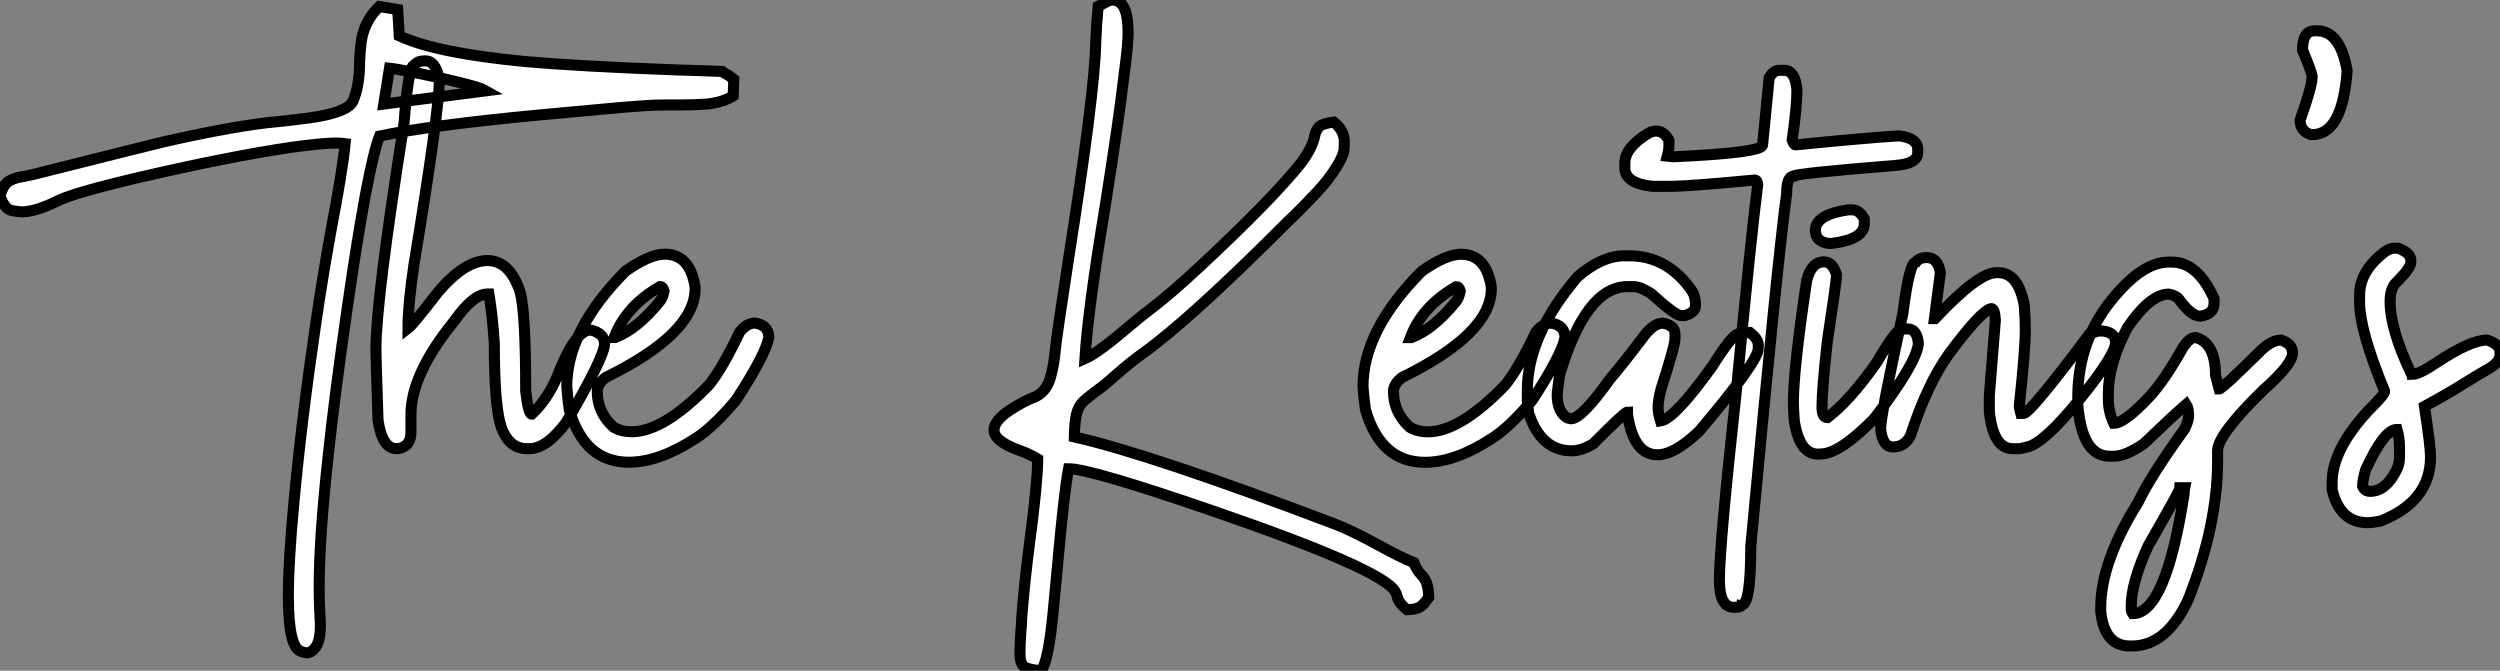
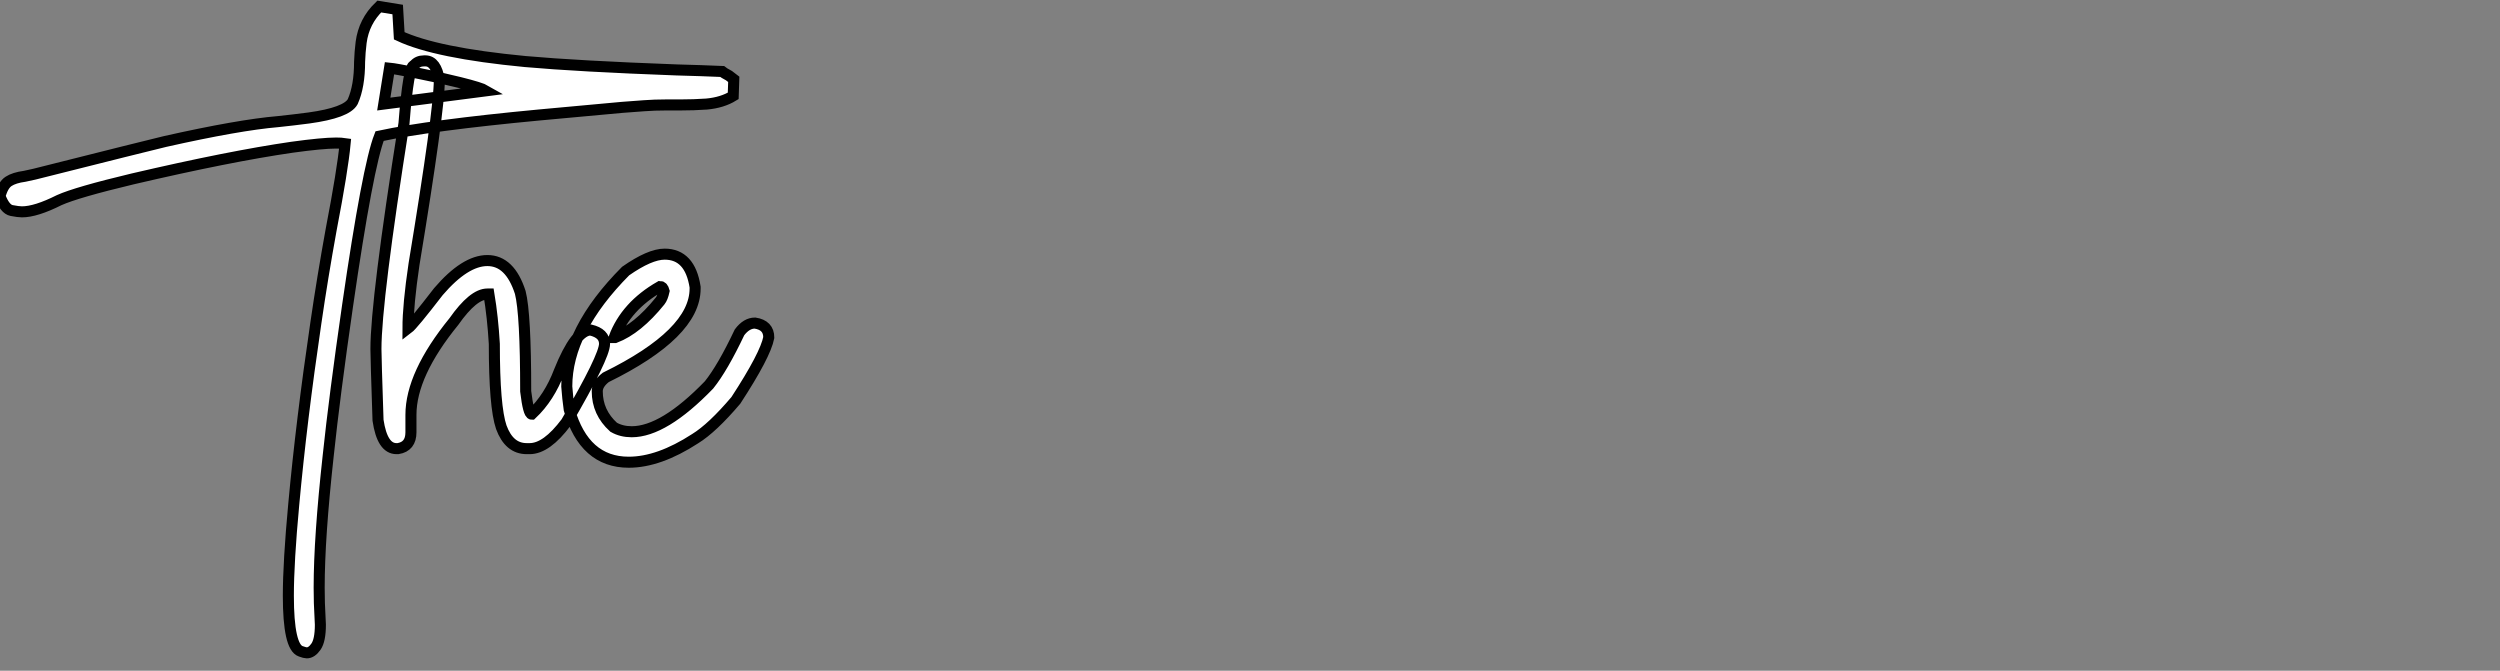
<svg xmlns="http://www.w3.org/2000/svg" viewBox="2.003 -4.342 226.364 60.73">
  <rect x="2.003" y="-4.342" width="226.364" height="60.73" fill="#808080" stroke="none" />
  <path d="M29.97 18.27L29.97 18.27Q29.80 18.27 29.42 18.13L29.42 18.13Q28.30 17.75 28.30 13.10L28.30 13.10Q28.30 10.06 28.79 4.81L28.79 4.81Q29.48-2.71 30.79-11.59L30.79-11.59Q31.39-15.72 32.18-20.07L32.18-20.07Q33.22-25.48 33.44-27.84L33.44-27.84Q33.11-27.89 32.62-27.89L32.62-27.89Q31.39-27.89 28.63-27.51L28.63-27.51Q22.97-26.69 14.19-24.64L14.19-24.64Q9.13-23.43 7.55-22.72L7.55-22.72Q5.44-21.66 4.18-21.66L4.18-21.66Q3.86-21.66 3.24-21.78Q2.63-21.90 2.19-23.08L2.19-23.08Q2.46-24.09 2.97-24.42Q3.47-24.75 4.43-24.88L4.43-24.88L5.30-25.07Q15.50-27.64 17.14-28.03L17.14-28.03Q23.82-29.53 27.37-29.83L27.37-29.83Q28.71-29.97 30.16-30.16L30.16-30.16Q33.58-30.63 34.13-31.64L34.13-31.64Q34.75-33.03 34.75-35.25L34.75-35.25Q34.78-36.12 34.89-37.00L34.89-37.00Q35.14-38.91 36.53-40.25L36.53-40.25L38.20-39.98L38.34-37.60Q41.67-36.04 49.74-35.27L49.74-35.27Q54.55-34.84 63.46-34.51L63.46-34.51Q65.76-34.45 67.57-34.37L67.57-34.37Q67.70-34.26 68.20-33.99L68.20-33.99L68.63-33.66L68.58-32.16Q67.59-31.55 66.17-31.42L66.17-31.42Q65.02-31.34 63.79-31.34L63.79-31.34L62.48-31.34Q61.47-31.34 60.53-31.27Q59.58-31.20 58.52-31.12L58.52-31.12L51.00-30.43Q41.15-29.50 36.56-28.52L36.56-28.52Q35.49-25.79 33.66-13.15L33.66-13.15Q32.48-4.98 31.91 0.41L31.91 0.41Q31.09 7.85 31.09 12.36L31.09 12.36Q31.09 13.81 31.17 15.07L31.17 15.07L31.20 15.72Q31.20 17.14 30.80 17.71Q30.41 18.27 29.97 18.27ZM37.46-34.67L36.94-31.42L46.21-32.62Q45.75-32.89 43.82-33.37Q41.89-33.85 39.94-34.23Q37.98-34.62 37.46-34.67L37.46-34.67ZM50.15-0.22L50.15-0.22L49.88-0.22Q48.29-0.22 47.58-2.16L47.58-2.16Q46.95-3.99 46.95-9.71L46.95-9.71Q46.81-12.11 46.46-14.22L46.46-14.22L46.32-14.22Q45.04-14.22 43.29-11.73L43.29-11.73Q39.40-6.95 39.40-3.28L39.40-3.28L39.40-1.70Q39.40-0.41 38.23-0.22L38.23-0.22L38.09-0.22Q36.80-0.22 36.42-2.79L36.42-2.79Q36.23-8.48 36.23-9.24L36.23-9.24Q36.23-13.62 38.77-29.67L38.77-29.67Q39.18-34.92 39.68-34.92L39.68-34.92Q40.00-35.33 40.58-35.33L40.58-35.33L40.71-35.33Q41.67-35.33 41.97-33.61L41.97-33.61Q41.97-30.82 39.68-16.93L39.68-16.93Q39.13-13.23 39.13-11.10L39.13-11.10Q39.57-11.43 41.89-14.44L41.89-14.44Q44.30-17.25 46.32-17.25L46.32-17.25Q48.37-17.25 49.30-14.36L49.30-14.36Q49.79-12.44 49.79-5.41L49.79-5.41Q50.04-3.34 50.34-3.34L50.34-3.34Q51.93-4.84 52.83-7.22L52.83-7.22Q54.33-10.96 55.67-10.96L55.67-10.96Q56.93-10.66 56.93-9.71L56.93-9.71Q56.93-8.56 53.46-2.60L53.46-2.60Q51.68-0.22 50.15-0.22ZM59.12 1.01L59.12 1.01Q55.10 1.01 53.73-3.77L53.73-3.77Q53.59-4.76 53.51-5.85L53.51-5.85Q53.51-10.94 58.84-16.30L58.84-16.30Q61.03-17.83 62.37-17.83L62.37-17.83Q64.67-17.83 65.13-14.85L65.13-14.85L65.13-14.71Q65.13-10.64 57.04-6.67L57.04-6.67Q56.27-6.07 56.27-5.41L56.27-5.41Q56.27-3.50 57.75-2.16L57.75-2.16Q58.46-1.75 59.39-1.75L59.39-1.75Q62.29-1.75 66.39-5.99L66.39-5.99Q67.62-7.52 69.15-10.75L69.15-10.75Q69.78-11.59 70.55-11.59L70.55-11.59Q71.80-11.40 71.80-10.28L71.80-10.28Q71.50-8.70 68.82-4.59L68.82-4.59Q66.69-2.08 65.13-1.12L65.13-1.12Q61.85 1.01 59.12 1.01ZM57.80-10.28L57.89-10.28Q59.91-11.05 61.96-13.59L61.96-13.59Q62.18-13.86 62.32-14.49L62.32-14.49Q62.21-14.90 61.96-14.90L61.96-14.90Q58.87-13.13 57.80-10.28L57.80-10.28Z" fill="white" stroke="black" transform="translate(0 0) scale(1 1) translate(-0.188 36.5)" />
-   <path d="M6.45 19.88L6.45 19.88Q5.44 19.80 4.99 19.56Q4.54 19.33 4.54 18.29L4.54 18.29Q4.54 17.61 4.62 16.35L4.62 16.35Q4.68 15.78 4.70 15.07L4.70 15.07Q4.95 11.84 5.41 8.31L5.41 8.31Q6.13 2.93 6.15 0.71L6.15 0.71Q5.33 0.22 4.59-0.03L4.59-0.03Q2.19-0.88 2.19-1.91L2.19-1.91Q2.19-2.73 3.55-3.66L3.55-3.66Q4.81-4.51 5.99-4.95L5.99-4.95Q7-5.47 7.33-6.78L7.33-6.78Q7.63-7.88 7.74-9.16L7.74-9.16Q7.85-10.31 8.89-17.09L8.89-17.09Q11.32-32.48 11.40-36.97L11.40-36.97Q11.46-38.64 11.62-40.28L11.62-40.28L12.63-40.82L12.88-40.85Q13.54-40.85 13.89-40.28L13.89-40.28Q14.33-39.59 14.33-37.84L14.33-37.84Q14.33-36.89 14.05-34.70L14.05-34.70Q13.97-34.23 13.95-33.93L13.95-33.93Q13.51-30.11 12.25-22.15L12.25-22.15Q10.69-12.74 10.42-8.37L10.42-8.37Q11.62-8.89 14.71-11.54L14.71-11.54Q15.75-12.41 16.49-12.96L16.49-12.96Q18.21-14.27 20.95-16.82L20.95-16.82Q27.34-22.78 29.97-26.06L29.97-26.06Q31.01-27.45 31.23-28.55L31.23-28.55Q31.34-29.09 31.64-29.38Q31.94-29.67 32.95-29.80L32.95-29.80Q33.91-29.04 33.91-28.03L33.91-28.03Q33.91-27.97 33.89-27.40Q33.88-26.82 33.18-25.70Q32.48-24.58 31.55-23.58Q30.63-22.59 29.75-21.71L29.75-21.71L28.74-20.73Q19.91-11.89 15.67-8.86L15.67-8.86Q14.57-8.07 13.51-7.14L13.51-7.14Q12.77-6.48 12.00-5.85L12.00-5.85Q10.58-4.81 10.20-4.42Q9.82-4.02 9.65-3.32Q9.49-2.63 9.46-1.29L9.46-1.29Q16.32 0.25 33.03 6.59L33.03 6.59Q34.43 7.11 37.16 8.59L37.16 8.59Q38.75 9.49 40.20 10.09L40.20 10.09Q40.47 10.77 40.85 11.16L40.85 11.16Q41.13 11.43 41.32 11.84Q41.51 12.25 41.56 13.23L41.56 13.23L41.45 13.37Q41.10 13.89 40.76 14.11Q40.41 14.33 39.59 14.36L39.59 14.36Q38.83 13.75 38.69 13.15L38.69 13.15Q38.64 12.93 38.50 12.69L38.50 12.69Q37.32 10.69 22.09 5.44L22.09 5.44Q10.91 1.59 8.94 1.59L8.94 1.59Q8.53 3.77 7.96 10.17L7.96 10.17L7.55 14.52Q7.11 19.09 6.45 19.88ZM41.21 1.01L41.21 1.01Q37.19 1.01 35.82-3.77L35.82-3.77Q35.68-4.76 35.60-5.85L35.60-5.85Q35.60-10.94 40.93-16.30L40.93-16.30Q43.12-17.83 44.46-17.83L44.46-17.83Q46.76-17.83 47.22-14.85L47.22-14.85L47.22-14.71Q47.22-10.64 39.13-6.67L39.13-6.67Q38.36-6.07 38.36-5.41L38.36-5.41Q38.36-3.50 39.84-2.16L39.84-2.16Q40.55-1.75 41.48-1.75L41.48-1.75Q44.38-1.75 48.48-5.99L48.48-5.99Q49.71-7.52 51.24-10.75L51.24-10.75Q51.87-11.59 52.64-11.59L52.64-11.59Q53.89-11.40 53.89-10.28L53.89-10.28Q53.59-8.70 50.91-4.59L50.91-4.59Q48.78-2.08 47.22-1.12L47.22-1.12Q43.94 1.01 41.21 1.01ZM39.89-10.28L39.98-10.28Q42-11.05 44.05-13.59L44.05-13.59Q44.27-13.86 44.41-14.49L44.41-14.49Q44.30-14.90 44.05-14.90L44.05-14.90Q40.96-13.13 39.89-10.28L39.89-10.28ZM62.26 0.33L62.26 0.33Q60.10 0.33 59.55-3.34L59.55-3.34L59.55-3.55Q59.31-3.55 56.44-0.66L56.44-0.66Q55.40-0.03 54.50-0.03L54.50-0.03Q51.73-0.03 50.61-3.42L50.61-3.42Q50.48-4.35 50.48-4.59L50.48-4.59L50.48-5.50Q50.48-10.47 55.04-15.80L55.04-15.80Q57.23-17.69 59.28-17.69L59.28-17.69L59.69-17.69Q63.22-17.69 65.43-14.44L65.43-14.44Q65.71-13.97 65.71-13.18L65.71-13.18Q65.71-12.58 64.75-12.28L64.75-12.28L64.39-12.28Q63.88-12.28 61.69-14.27L61.69-14.27Q60.70-14.90 60.10-14.90L60.10-14.90L59.55-14.90Q55.78-14.90 53.40-6.89L53.40-6.89Q53.27-5.99 53.18-5.14L53.18-5.14Q53.18-3.58 54.09-3.01L54.09-3.01L54.44-2.93Q55.40-2.93 57.97-6.54L57.97-6.54Q58.95-7.66 61.14-10.55L61.14-10.55Q61.99-11.59 62.73-11.59L62.73-11.59Q63.85-11.40 63.85-10.61L63.85-10.61L63.85-10.20Q63.85-9.54 62.59-5.63L62.59-5.63Q62.32-4.65 62.32-3.91L62.32-3.91Q62.32-3.45 62.54-2.73L62.54-2.73Q63.82-2.93 67.24-7.71L67.24-7.71Q69.07-10.61 69.59-10.61L69.59-10.61Q69.59-10.75 70.63-10.75L70.63-10.75Q71.39-10.14 71.39-9.65L71.39-9.65L71.39-9.30Q71.39-8.12 66.06-1.83L66.06-1.83Q63.82 0.33 62.26 0.33ZM73.23-34.48L73.23-34.48L73.75-34.48Q74.73-34.48 74.89-32.73L74.89-32.73Q74.89-31.17 74.46-28.16L74.46-28.16Q74.62-27.73 74.76-27.73L74.76-27.73Q81.27-28.38 84.11-28.55L84.11-28.55Q85.83-28.36 85.83-27.32L85.83-27.32L85.83-27.02Q85.83-26.03 83.81-25.87L83.81-25.87Q74.62-25.13 74.62-24.91L74.62-24.91Q73.96-24.91 73.96-23.32L73.96-23.32Q73.17-17.64 70.71 8.64L70.71 8.64Q70.71 13.92 69.89 13.92L69.89 13.92Q69.86 14.14 69.32 14.14L69.32 14.14L69.18 14.14Q67.87 14.14 67.87 11.68L67.87 11.68Q67.87 8.56 69.40-5.41L69.40-5.41Q70.71-19.25 71.34-24.12L71.34-24.12Q71.31-24.55 71.07-24.55L71.07-24.55Q65.02-23.98 63.52-23.98L63.52-23.98L61.80-23.98Q59.31-24.25 59.31-25.65L59.31-25.65L59.31-26.09Q59.31-27.51 61.50-28.82L61.50-28.82Q61.82-28.98 62.15-28.98L62.15-28.98Q62.84-28.98 63.30-28.16L63.30-28.16L63.30-27.59Q63.30-27.23 63.16-26.71L63.16-26.71L63.66-26.66L63.82-26.66Q71.78-27.02 71.78-27.73L71.78-27.73L72.38-33.82Q72.79-34.48 73.23-34.48ZM79.52-21.85L79.90-21.85Q80.55-21.85 80.99-21.03L80.99-21.03L80.99-20.59Q80.99-19.17 78.04-18.81L78.04-18.81L77.74-18.81Q76.56-18.98 76.56-19.99L76.56-19.99Q76.56-21.41 79.52-21.85L79.52-21.85ZM77.16 0.25L76.81 0.27Q75.11 0.27 74.65-2.76L74.65-2.76Q74.57-4.02 74.57-4.38L74.57-4.38Q74.57-7.41 75.77-15.42L75.77-15.42Q76.18-17.14 77.36-17.14L77.36-17.14Q78.12-17.14 78.48-15.97L78.48-15.97L78.48-15.94Q78.48-15.45 77.63-9.84L77.63-9.84Q77.16-5.50 77.16-4.05L77.16-4.05Q77.16-3.04 77.63-3.04L77.63-3.04L77.66-3.04Q79.71-4.59 82.14-8.07L82.14-8.07Q83.51-10.45 84.16-10.96L84.16-10.96Q84.36-11.07 84.90-11.07L84.90-11.07Q85.78-11.07 85.89-9.73L85.89-9.73Q85.70-7.93 81.89-2.95L81.89-2.95Q78.86 0.14 77.16 0.25L77.16 0.25ZM94.88-0.22L94.88-0.22L94.45-0.22Q92.64-0.22 92.31-3.64L92.31-3.64L92.31-5.00L92.86-11.87Q92.80-12.91 92.50-12.91L92.50-12.91Q91.63-12.80 88.65-8.80L88.65-8.80Q86.68-6.04 85.18-1.42L85.18-1.42Q84.66-0.38 83.59-0.38L83.59-0.38Q82.63-0.38 82.47-2.02L82.47-2.02Q82.47-3.25 84.49-12.50L84.49-12.50Q85.07-17.12 85.67-17.12L85.67-17.12Q85.97-17.53 86.63-17.53L86.63-17.53Q87.66-17.53 87.88-16.16L87.88-16.16L87.34-12.00L87.39-12.00Q91.30-16.16 92.94-16.16L92.94-16.16L93.13-16.16Q94.94-16.16 95.48-13.18L95.48-13.18Q95.57-11.87 95.57-10.96L95.57-10.96Q95.57-9.21 95.02-4.05L95.02-4.05Q95.02-3.94 95.16-3.42L95.16-3.42L95.43-3.42Q96.00-3.42 101.39-10.61L101.39-10.61Q102.05-10.88 102.29-10.88L102.29-10.88L102.57-10.88Q103.74-10.75 103.74-9.84L103.74-9.84Q103.74-8.72 100.52-4.73Q97.29-0.74 95.76-0.38L95.76-0.38Q95.16-0.22 94.88-0.22ZM105.25 17.64L105.25 17.64L105.03 17.64Q102.73 17.64 102.40 14.52L102.40 14.52L102.40 14.16Q102.40 10.04 105.79 4.62L105.79 4.62Q106.94 2.21 110.00-2.02L110.00-2.02Q110.36-2.79 110.36-3.14L110.36-3.14Q110.36-3.91 110.14-4.24L110.14-4.24Q109.02-3.28 106.29-0.66L106.29-0.66Q104.64 0.46 103.58 0.46L103.58 0.46L103.22 0.46Q100.68 0.46 100.32-4.24L100.32-4.24L100.32-4.87Q100.32-10.17 103.71-14.08L103.71-14.08Q106.29-17.12 108.55-17.12L108.55-17.12L108.83-17.12Q111.18-17.12 112.66-13.81L112.66-13.81L112.66-13.40Q112.66-12.39 111.40-12.22L111.40-12.22Q110.58-12.22 109.40-13.86L109.40-13.86Q108.99-14.16 108.55-14.22L108.55-14.22Q106.89-14.22 104.81-11.18L104.81-11.18Q103.09-7.88 103.09-5.28L103.09-5.28L103.09-4.68Q103.09-3.55 103.58-2.52L103.58-2.52Q104.54-2.52 106.75-4.87L106.75-4.87Q108.14-6.34 109.87-9.43L109.87-9.43Q110.47-10.28 110.91-10.28L110.91-10.28L111.04-10.28Q112.79-9.76 112.79-6.89L112.79-6.89L113.12-5.63Q113.39-5.63 116.95-9.16L116.95-9.16Q117.91-10.06 118.73-10.06L118.73-10.06Q119.77-9.71 119.77-8.89L119.77-8.89Q119.77-7.88 117.14-5.55L117.14-5.55Q112.98-1.50 112.98-0.03L112.98-0.03L112.98 0.88Q112.98 6.75 110.30 13.48L110.30 13.48Q108.34 17.64 105.25 17.64ZM105.30 14.71L105.30 14.71Q108.28 14.71 109.95 3.86L109.95 3.86Q109.95 3.55 110.00 3.31L110.00 3.31L109.59 3.31Q109.59 3.53 106.70 8.56L106.70 8.56Q105.16 11.92 105.16 14.03L105.16 14.03L105.16 14.30Q105.16 14.49 105.30 14.71ZM121.54-28.66L121.54-28.66L121.43-28.66Q120.45-28.98 120.45-29.97L120.45-29.97Q121.54-33.03 121.54-33.91L121.54-33.91Q121.54-34.26 120.67-36.31L120.67-36.31Q120.67-38.06 121.76-38.06L121.76-38.06L121.98-38.06Q124.09-38.06 124.71-34.45L124.71-34.45Q124.30-28.66 121.54-28.66ZM126.60 6.48L126.60 6.48Q124.06 6.48 123.35 3.50L123.35 3.50L123.35 2.82Q123.35-0.11 126.60-3.64L126.60-3.64Q128.11-5.14 128.11-5.41L128.11-5.41Q125.84-10.94 125.84-13.45L125.84-13.45L125.84-14.14Q125.84-16.35 128.19-18.10L128.19-18.10Q128.65-18.38 129.01-18.38L129.01-18.38L129.31-18.38Q130.48-17.96 130.48-17.25L130.48-17.25L130.48-17.12Q130.48-16.57 129.14-15.26L129.14-15.26Q128.60-14.71 128.60-13.54L128.60-13.54Q128.60-11.07 130.48-7.08L130.48-7.08Q130.62-7.05 130.62-6.95L130.62-6.95Q131.22-6.95 132.84-8.04L132.84-8.04Q135.90-10.06 137.38-10.06L137.38-10.06Q138.55-9.68 138.55-8.97L138.55-8.97L138.55-8.75Q138.55-8.01 137.38-7.38L137.38-7.38Q136.61-6.95 135.19-6.06Q133.77-5.17 131.71-4.05L131.71-4.05Q132.26-0.46 132.26 0.52L132.26 0.52Q132.26 4.57 127.70 6.34L127.70 6.34Q126.90 6.48 126.60 6.48ZM126.79 3.64L126.79 3.64Q128.19 3.64 129.14 1.78L129.14 1.78Q129.45 1.20 129.45 0.60L129.45 0.60L129.45-0.38Q129.45-1.20 129.23-1.97L129.23-1.97Q128.05-1.97 126.38 1.70L126.38 1.70Q126.11 2.63 126.11 3.17L126.11 3.17Q126.30 3.64 126.79 3.64Z" fill="white" stroke="black" transform="translate(90.004 0) scale(1 1) translate(-0.188 36.508)" />
</svg>